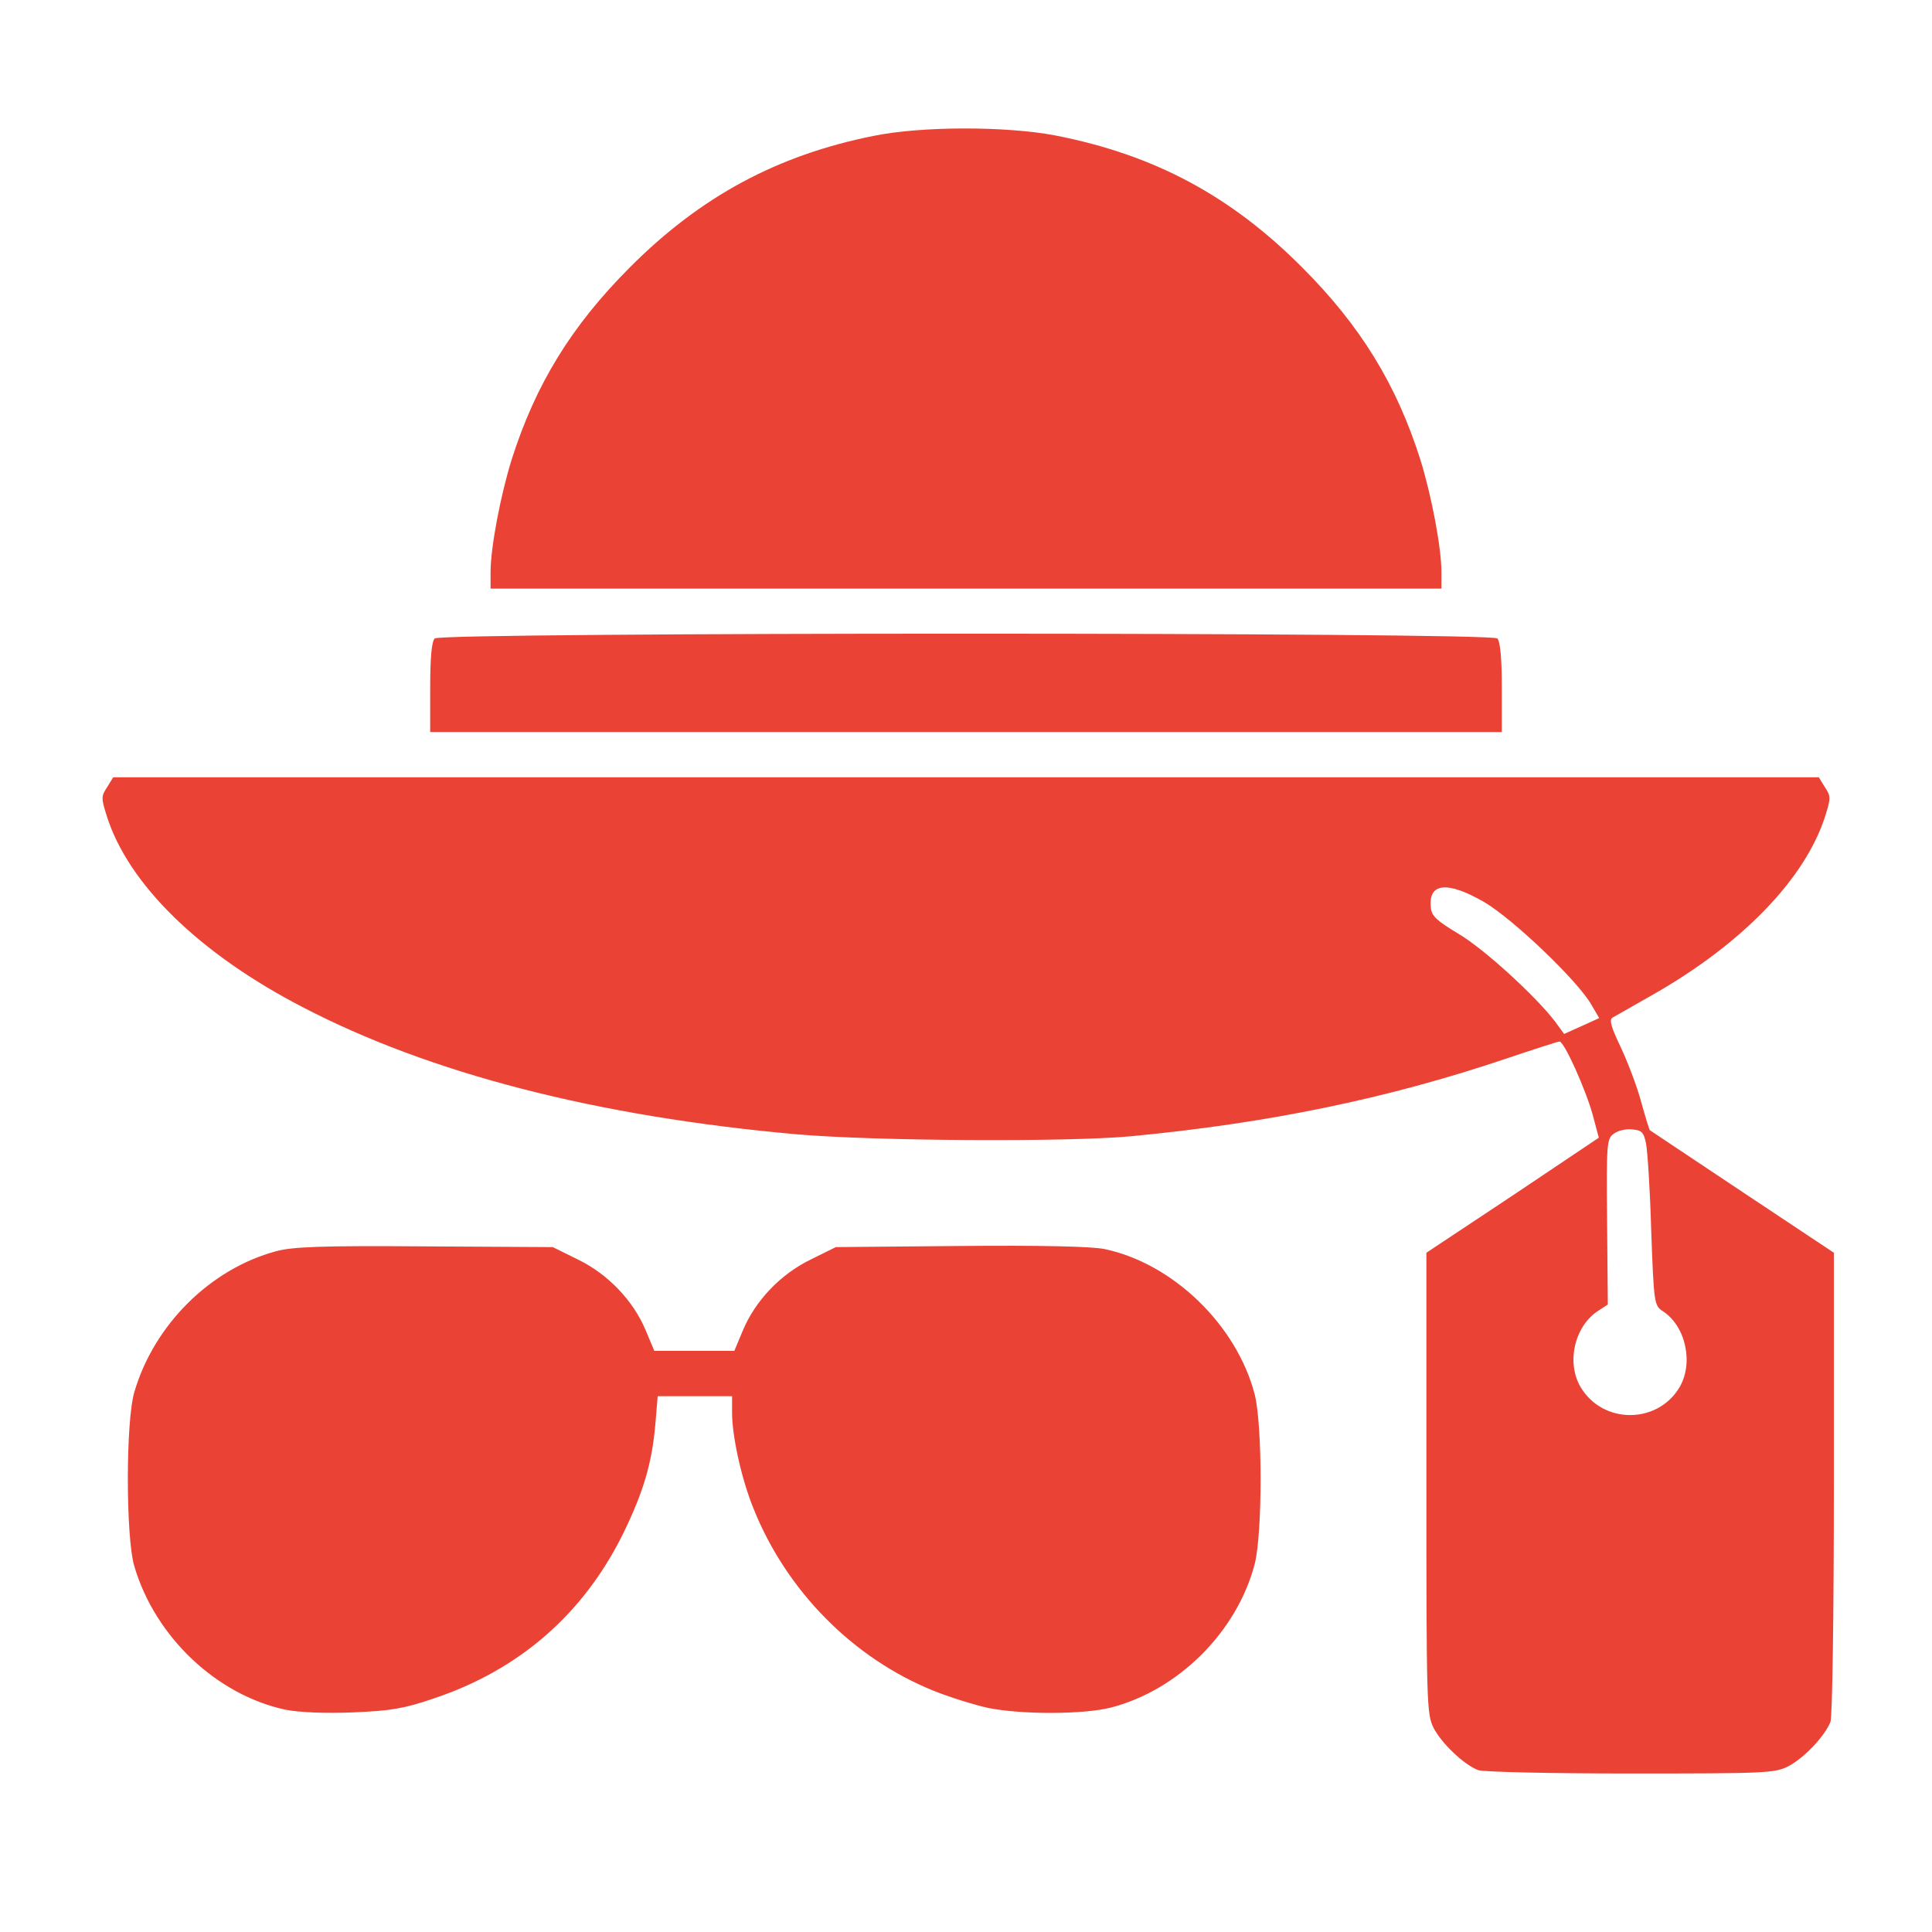
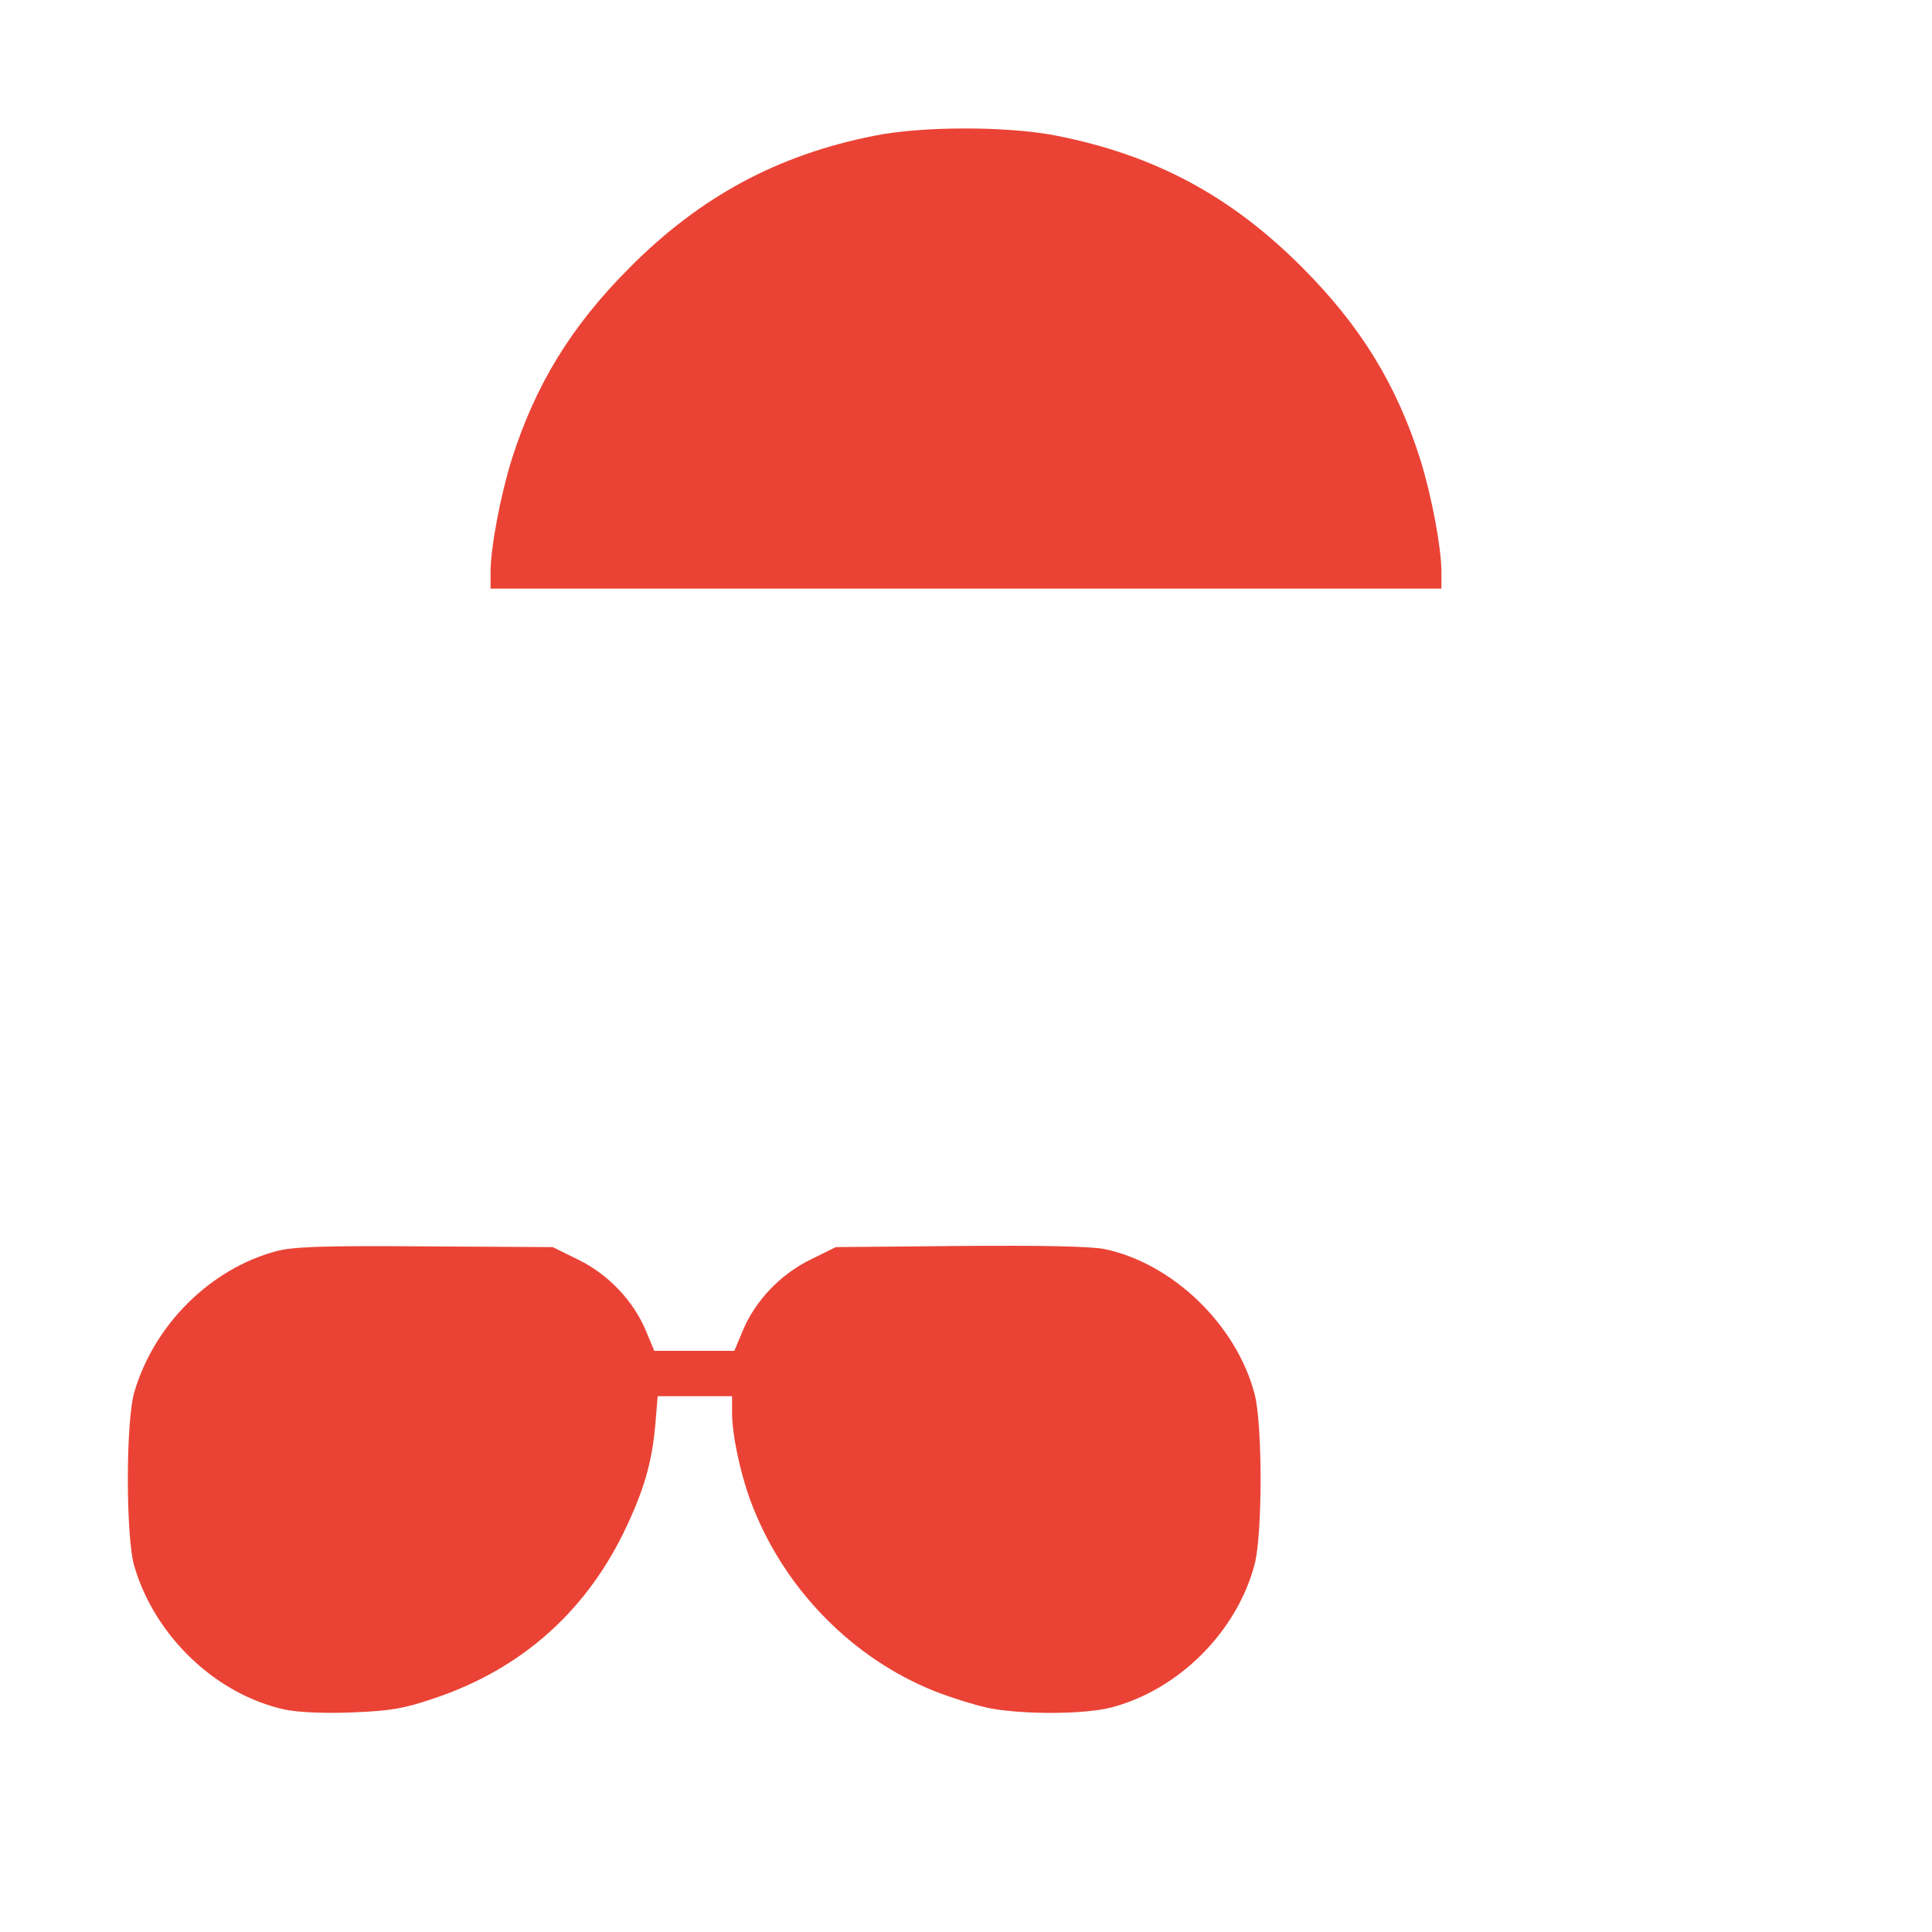
<svg xmlns="http://www.w3.org/2000/svg" width="24" height="24" viewBox="0 0 24 24" fill="none">
  <path d="M10.852 1.688C9.656 1.927 8.7 2.442 7.823 3.323C7.097 4.05 6.652 4.777 6.356 5.709C6.216 6.159 6.094 6.806 6.094 7.106V7.312H12H17.906V7.106C17.906 6.806 17.784 6.159 17.644 5.709C17.348 4.777 16.903 4.05 16.177 3.323C15.286 2.428 14.334 1.922 13.111 1.683C12.502 1.566 11.447 1.566 10.852 1.688Z" fill="#EA4335" />
-   <path d="M5.4 7.931C5.362 7.969 5.344 8.175 5.344 8.541V9.094H12H18.656V8.541C18.656 8.175 18.637 7.969 18.6 7.931C18.52 7.852 5.48 7.852 5.4 7.931Z" fill="#EA4335" />
-   <path d="M1.331 9.778C1.256 9.891 1.256 9.914 1.327 10.139C1.594 10.983 2.475 11.845 3.75 12.506C5.339 13.336 7.416 13.87 9.9 14.091C10.866 14.175 13.28 14.189 14.062 14.114C15.764 13.95 17.227 13.65 18.703 13.153C19.05 13.036 19.355 12.938 19.373 12.938C19.43 12.938 19.697 13.528 19.786 13.852L19.861 14.133L18.792 14.85L17.719 15.562V18.422C17.719 21.164 17.723 21.291 17.808 21.464C17.911 21.661 18.183 21.919 18.361 21.989C18.422 22.012 19.266 22.031 20.255 22.031C21.923 22.031 22.045 22.027 22.214 21.942C22.411 21.839 22.669 21.567 22.739 21.389C22.762 21.323 22.781 20.072 22.781 18.417V15.562L21.647 14.808C21.019 14.391 20.503 14.044 20.494 14.039C20.489 14.034 20.438 13.875 20.386 13.683C20.334 13.491 20.217 13.186 20.133 13.008C20.016 12.764 19.988 12.67 20.03 12.642C20.062 12.623 20.278 12.502 20.508 12.37C21.637 11.733 22.425 10.917 22.673 10.139C22.744 9.914 22.744 9.891 22.669 9.778L22.594 9.656H12H1.406L1.331 9.778ZM18.441 11.208C18.797 11.419 19.594 12.178 19.767 12.478L19.866 12.647L19.65 12.745L19.43 12.844L19.317 12.689C19.073 12.37 18.427 11.78 18.113 11.597C17.855 11.442 17.784 11.381 17.775 11.278C17.738 10.964 17.981 10.941 18.441 11.208ZM20.447 14.203C20.466 14.292 20.498 14.784 20.512 15.291C20.545 16.2 20.55 16.219 20.658 16.289C20.944 16.477 21.042 16.941 20.859 17.241C20.583 17.691 19.917 17.691 19.641 17.241C19.453 16.936 19.556 16.477 19.852 16.284L19.973 16.205L19.964 15.178C19.955 14.222 19.959 14.147 20.044 14.086C20.091 14.048 20.194 14.02 20.273 14.03C20.391 14.039 20.419 14.062 20.447 14.203Z" fill="#EA4335" />
  <path d="M3.427 15.544C2.611 15.764 1.913 16.458 1.669 17.292C1.561 17.653 1.561 19.097 1.669 19.458C1.927 20.334 2.691 21.056 3.548 21.239C3.717 21.272 4.036 21.286 4.383 21.272C4.852 21.253 5.02 21.225 5.391 21.098C6.455 20.742 7.247 20.048 7.739 19.055C7.997 18.525 8.1 18.173 8.142 17.681L8.17 17.344H8.63H9.094V17.55C9.094 17.841 9.211 18.375 9.361 18.741C9.769 19.762 10.598 20.602 11.602 21.005C11.798 21.084 12.103 21.178 12.272 21.216C12.689 21.3 13.458 21.3 13.805 21.211C14.644 20.991 15.366 20.269 15.586 19.43C15.684 19.045 15.684 17.705 15.586 17.32C15.361 16.458 14.569 15.694 13.72 15.516C13.556 15.483 12.928 15.469 11.925 15.478L10.383 15.492L10.069 15.647C9.694 15.83 9.384 16.158 9.23 16.523L9.122 16.781H8.625H8.128L8.02 16.523C7.866 16.158 7.556 15.83 7.181 15.647L6.867 15.492L5.273 15.483C3.994 15.473 3.628 15.488 3.427 15.544Z" fill="#EA4335" />
</svg>